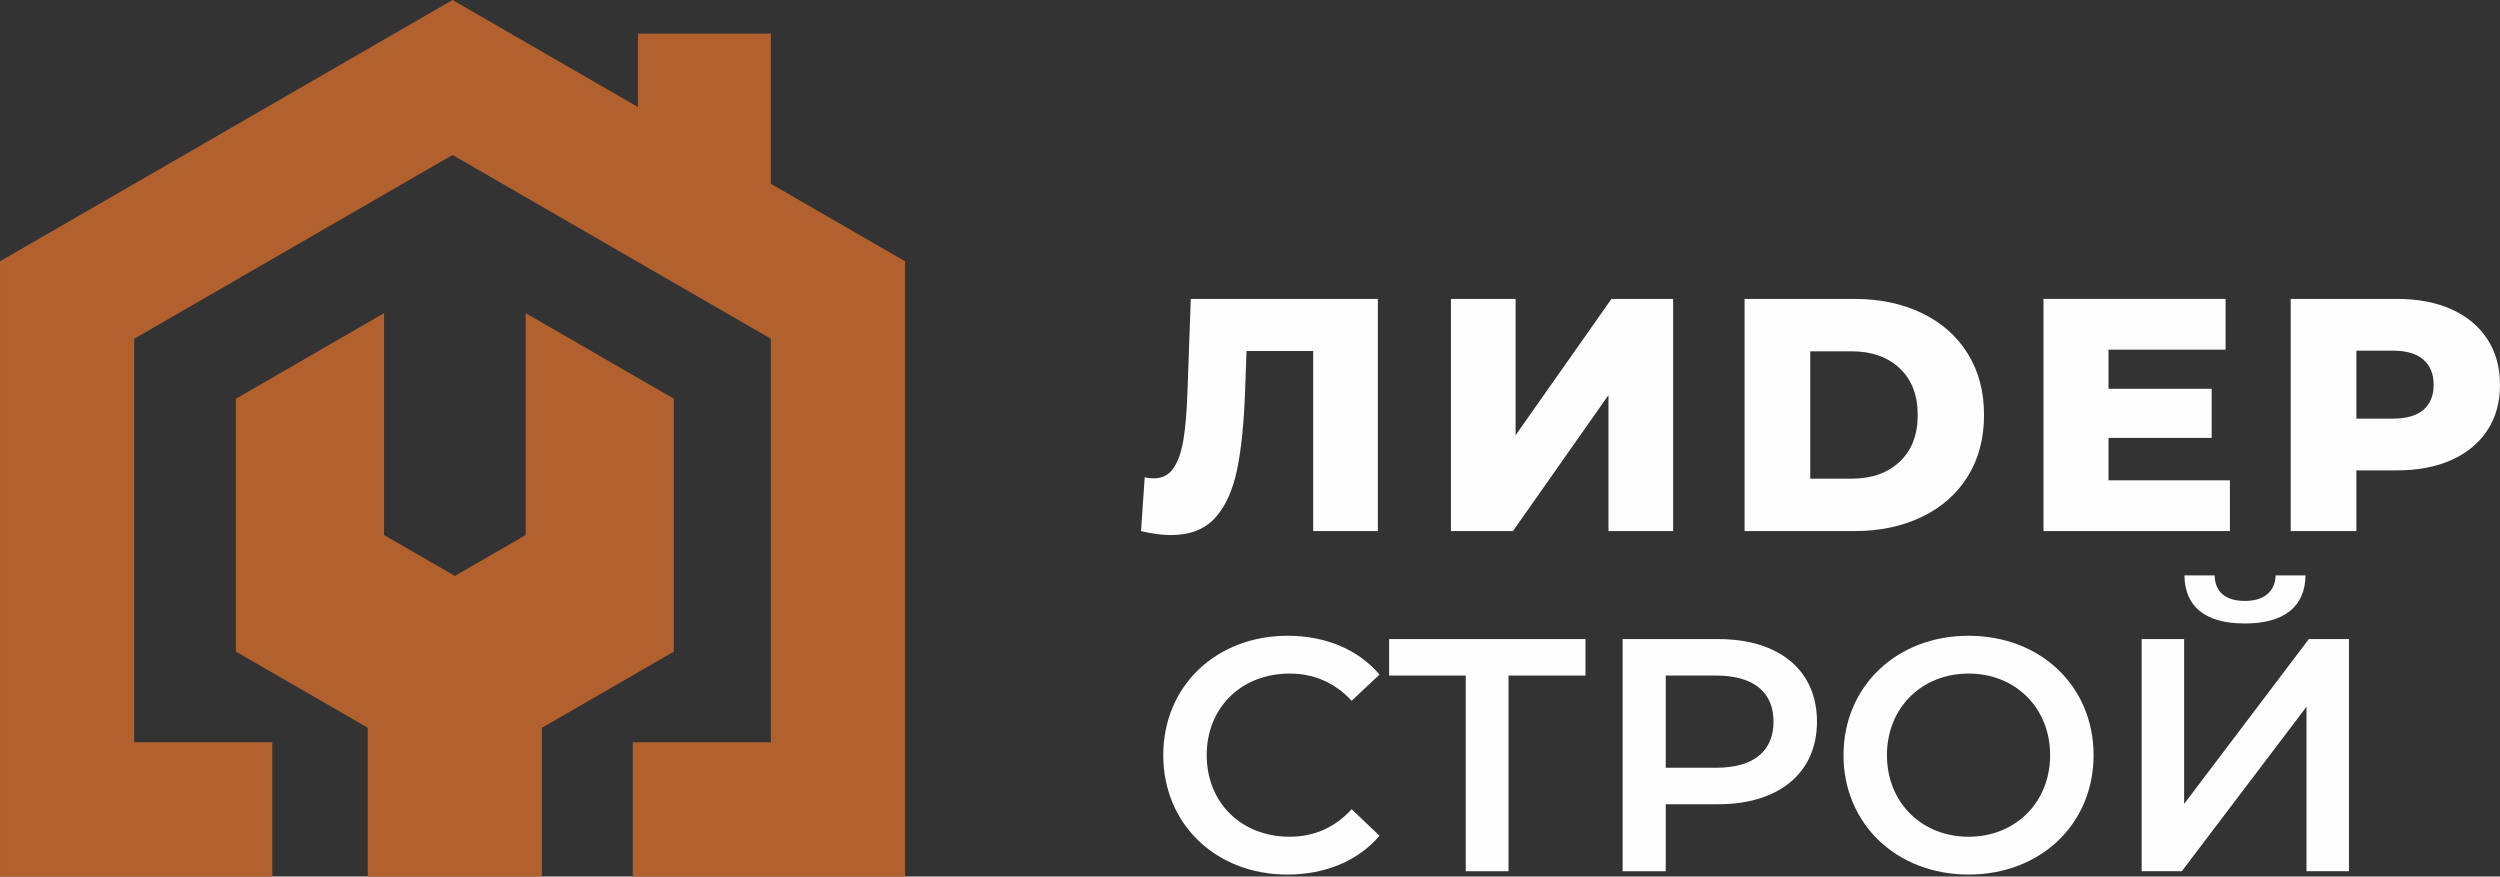
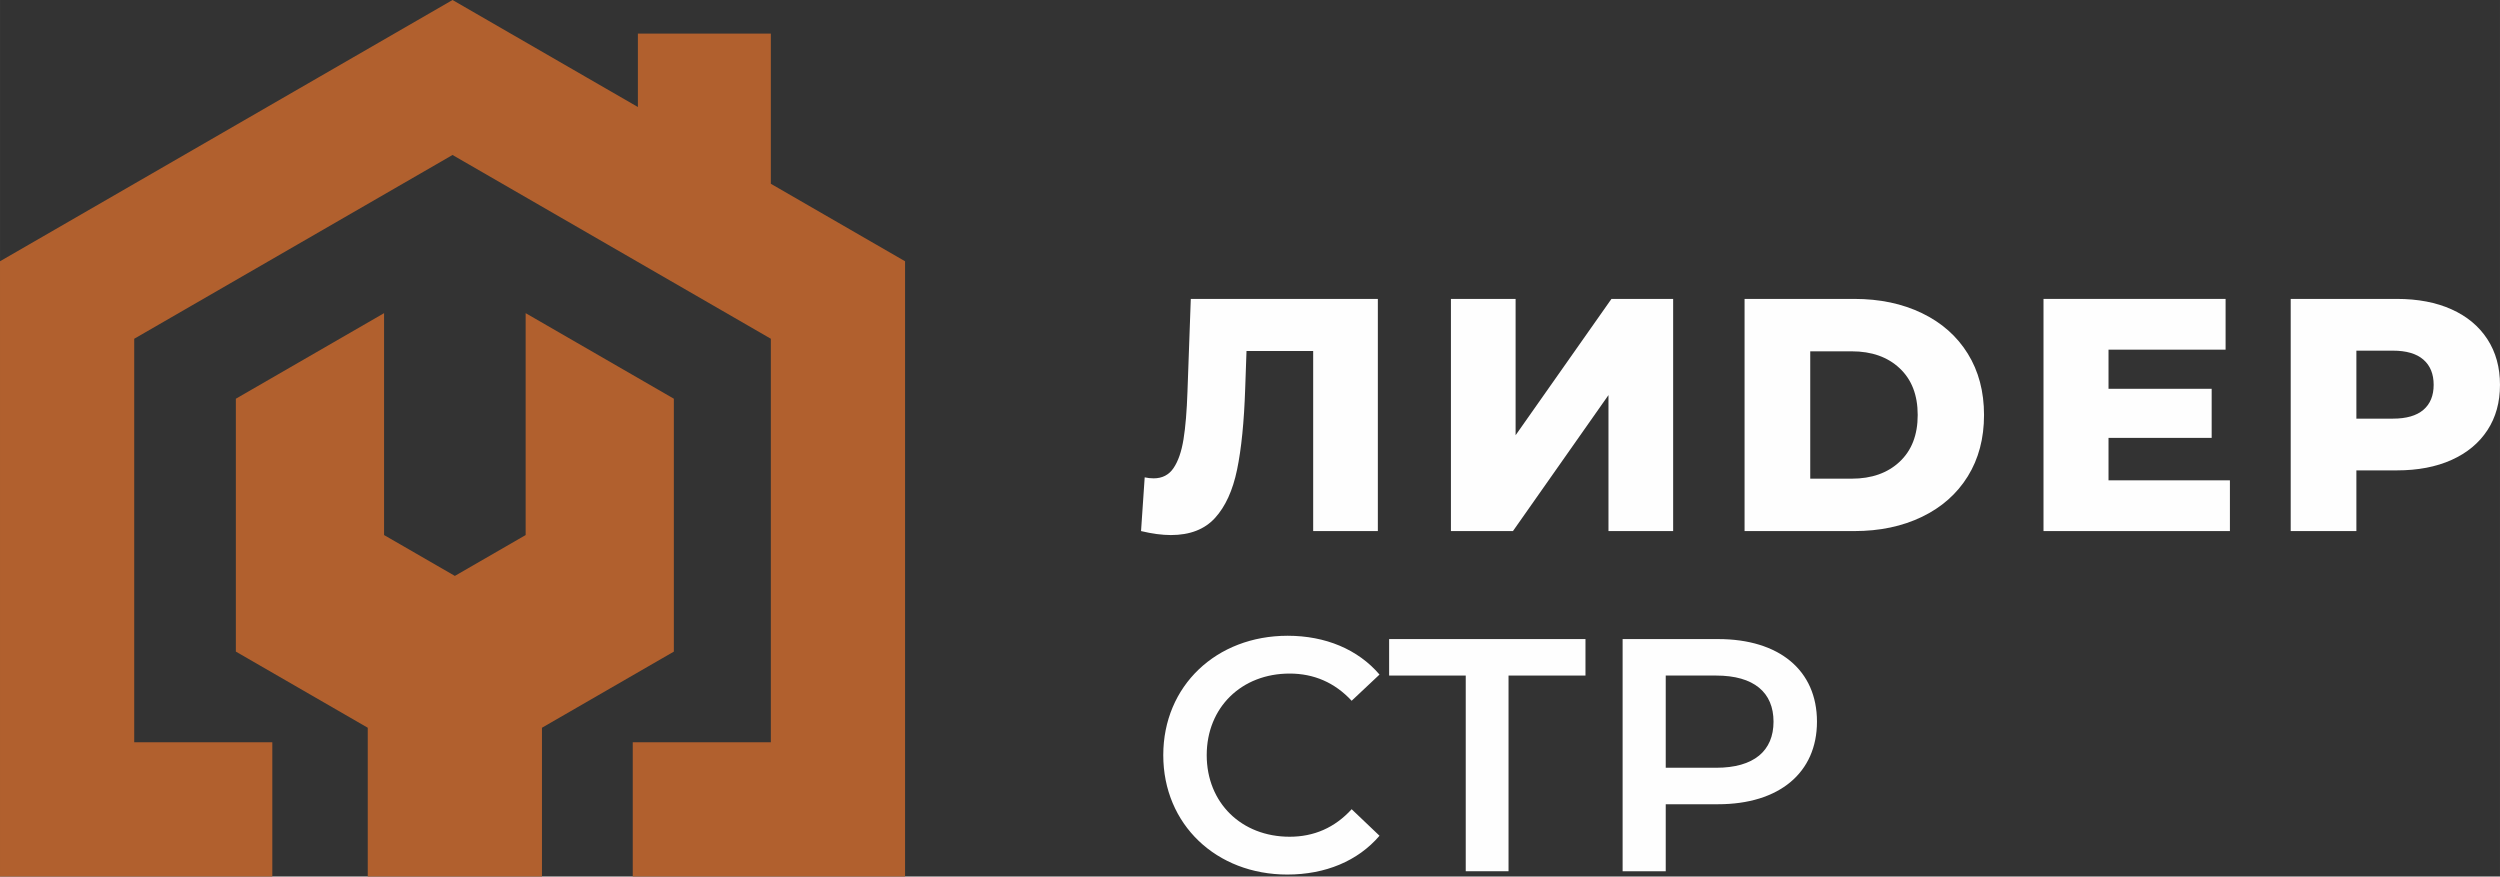
<svg xmlns="http://www.w3.org/2000/svg" xml:space="preserve" width="75.592mm" height="26.503mm" style="shape-rendering:geometricPrecision; text-rendering:geometricPrecision; image-rendering:optimizeQuality; fill-rule:evenodd; clip-rule:evenodd" viewBox="0 0 8263.48 2897.25">
  <rect x="0" y="0" width="8263.48" height="2897.25" fill="#333333" stroke="none" />
  <defs>
    <style type="text/css">  .fil1 {fill:#FEFEFE;fill-rule:nonzero} .fil0 {fill:#B1602E;fill-rule:nonzero}  </style>
  </defs>
  <g id="Слой_x0020_1">
    <g id="_2901562236720">
      <g>
        <path class="fil0" d="M1215.51 2897.25l575.9 0c0,-192.58 0,-390.7 0,-491.76l435.93 -251.68 0 -835.88 -489.9 -282.83c0,557.36 0,172.82 0,733.47l-233.98 135.07 -233.98 -135.07c0,-260.01 0,-451.83 0,-733.47l-489.91 282.83 0 835.88 435.94 251.68c0,93.45 0,297.09 0,491.76z" />
      </g>
      <path class="fil1" d="M4554.33 988.03l0 767.4 -213.77 0 0 -595.28 -220.35 0 -4.39 124.98c-3.65,109.62 -12.6,198.79 -26.86,267.49 -14.24,68.71 -38.54,121.88 -72.89,159.51 -34.36,37.64 -82.96,56.45 -145.81,56.45 -29.24,0 -62.12,-4.38 -98.67,-13.15l12.06 -177.6c9.5,2.19 19.37,3.29 29.6,3.29 28.5,0 50.43,-11.34 65.78,-33.99 15.35,-22.66 26.31,-54.26 32.88,-94.83 6.58,-40.56 10.96,-93.37 13.16,-158.41l10.96 -305.87 618.29 0z" />
      <polygon id="1" class="fil1" points="4795.9,988.03 5009.68,988.03 5009.68,1438.61 5326.5,988.03 5530.41,988.03 5530.41,1755.43 5316.64,1755.43 5316.64,1305.96 5000.91,1755.43 4795.9,1755.43 " />
      <path id="2" class="fil1" d="M5766.5 988.03l362.86 0c84.05,0 158.6,15.72 223.64,47.15 65.05,31.43 115.48,76.01 151.29,133.75 35.81,57.73 53.72,125.33 53.72,202.8 0,77.47 -17.91,145.07 -53.72,202.81 -35.81,57.74 -86.24,102.32 -151.29,133.75 -65.04,31.43 -139.59,47.14 -223.64,47.14l-362.86 0 0 -767.4zm354.1 594.19c65.78,0 118.59,-18.64 158.41,-55.92 39.83,-37.27 59.75,-88.8 59.75,-154.57 0,-65.78 -19.92,-117.3 -59.75,-154.57 -39.82,-37.28 -92.63,-55.9 -158.41,-55.9l-137.04 0 0 420.97 137.04 0z" />
      <polygon id="3" class="fil1" points="7370.74,1587.7 7370.74,1755.43 6754.62,1755.43 6754.62,988.03 7356.48,988.03 7356.48,1155.77 6969.49,1155.77 6969.49,1285.13 7310.44,1285.13 7310.44,1447.38 6969.49,1447.38 6969.49,1587.7 " />
      <path id="4" class="fil1" d="M7922.54 988.03c69.43,0 129.73,11.51 180.89,34.53 51.16,23.02 90.62,55.92 118.39,98.67 27.78,42.75 41.66,93.01 41.66,150.74 0,57.74 -13.88,107.81 -41.66,150.19 -27.77,42.39 -67.23,75.1 -118.39,98.12 -51.16,23.02 -111.46,34.53 -180.89,34.53l-133.75 0 0 200.62 -217.07 0 0 -767.4 350.82 0zm-13.16 395.76c44.58,0 78.2,-9.67 100.86,-29.05 22.66,-19.37 33.99,-46.96 33.99,-82.77 0,-35.81 -11.33,-63.58 -33.99,-83.31 -22.65,-19.73 -56.28,-29.6 -100.86,-29.6l-120.59 0 0 224.73 120.59 0z" />
      <path class="fil1" d="M4255.07 2890.76c126.06,0 233.5,-44.95 304.76,-128.26l-92.09 -87.7c-55.92,61.39 -124.97,90.98 -205,90.98 -158.97,0 -274.08,-111.82 -274.08,-269.68 0,-157.86 115.11,-269.68 274.08,-269.68 80.03,0 149.09,29.6 205,89.9l92.09 -86.61c-71.26,-83.32 -178.7,-128.26 -303.67,-128.26 -235.7,0 -411.11,165.54 -411.11,394.65 0,229.13 175.41,394.66 410.01,394.66z" />
      <polygon id="1" class="fil1" points="5240.62,2112.39 4591.62,2112.39 4591.62,2232.99 4844.86,2232.99 4844.86,2879.79 4986.29,2879.79 4986.29,2232.99 5240.62,2232.99 " />
      <path id="2" class="fil1" d="M5679.13 2112.39l-315.73 0 0 767.4 142.52 0 0 -221.45 173.21 0c201.71,0 326.69,-104.15 326.69,-272.97 0,-169.92 -124.98,-272.97 -326.69,-272.97zm-6.58 425.36l-166.63 0 0 -304.76 166.63 0c124.98,0 189.66,55.9 189.66,152.38 0,96.48 -64.68,152.39 -189.66,152.39z" />
-       <path id="3" class="fil1" d="M6506.82 2890.76c237.89,0 413.3,-166.63 413.3,-394.66 0,-228.02 -175.41,-394.65 -413.3,-394.65 -237.89,0 -413.29,167.72 -413.29,394.65 0,226.93 175.4,394.66 413.29,394.66zm0 -124.98c-154.57,0 -269.68,-112.91 -269.68,-269.68 0,-156.77 115.11,-269.68 269.68,-269.68 154.57,0 269.68,112.91 269.68,269.68 0,156.77 -115.11,269.68 -269.68,269.68z" />
-       <path id="4" class="fil1" d="M7420.03 2060.87c131.55,0 199.52,-57.01 200.62,-158.96l-98.67 0c-2.19,54.81 -39.46,84.41 -101.95,84.41 -63.59,0 -98.67,-29.6 -99.76,-84.41l-99.76 0c1.09,101.95 66.87,158.96 199.52,158.96zm-340.95 818.92l132.66 0 412.2 -543.75 0 543.75 140.32 0 0 -767.4 -132.64 0 -412.2 544.85 0 -544.85 -140.33 0 0 767.4z" />
      <polygon class="fil0" points="2547.92,607.46 2547.92,110.99 2108.43,110.99 2108.43,353.71 1939.41,256.14 1495.77,0 1052.14,256.14 443.64,607.46 -0,863.59 -0,1375.85 -0,2453.61 -0,2897.25 443.64,2897.25 900.09,2897.25 900.09,2453.61 443.64,2453.61 443.64,1119.73 1495.77,512.27 2547.92,1119.73 2547.92,2453.61 2091.46,2453.61 2091.46,2897.25 2547.92,2897.25 2991.56,2897.25 2991.56,2453.61 2991.56,1375.85 2991.56,863.59 " />
    </g>
  </g>
</svg>